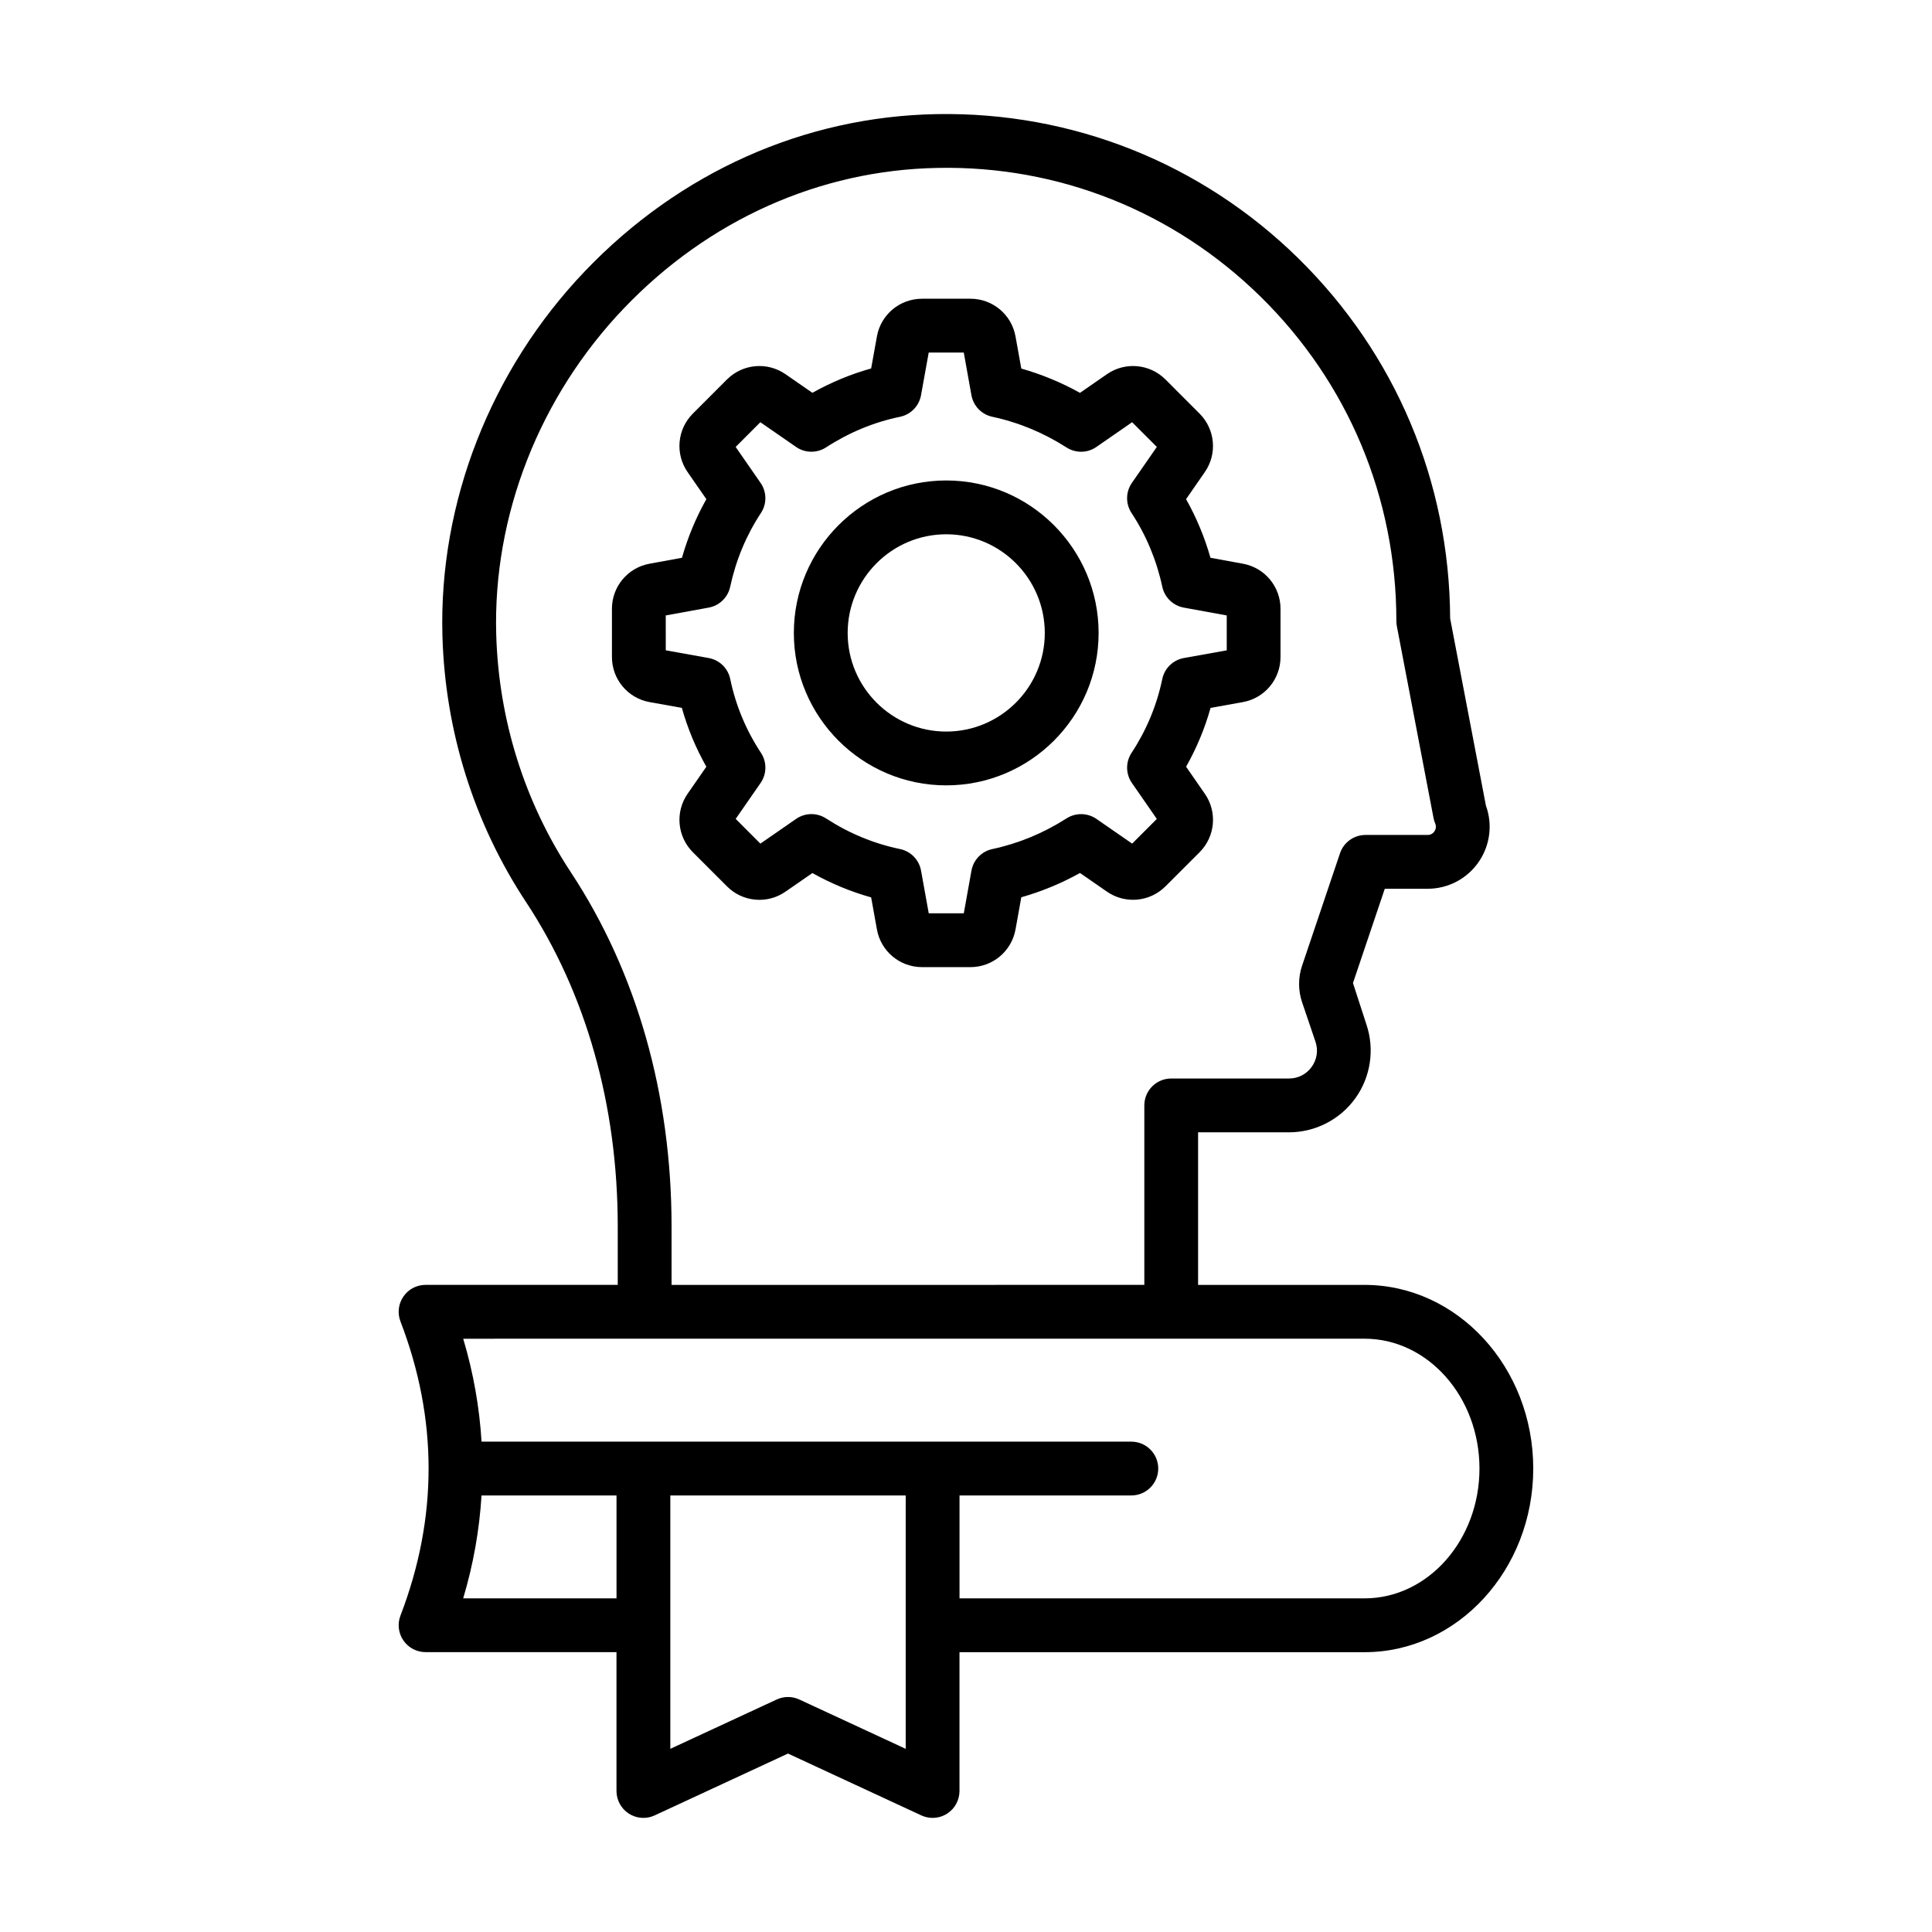
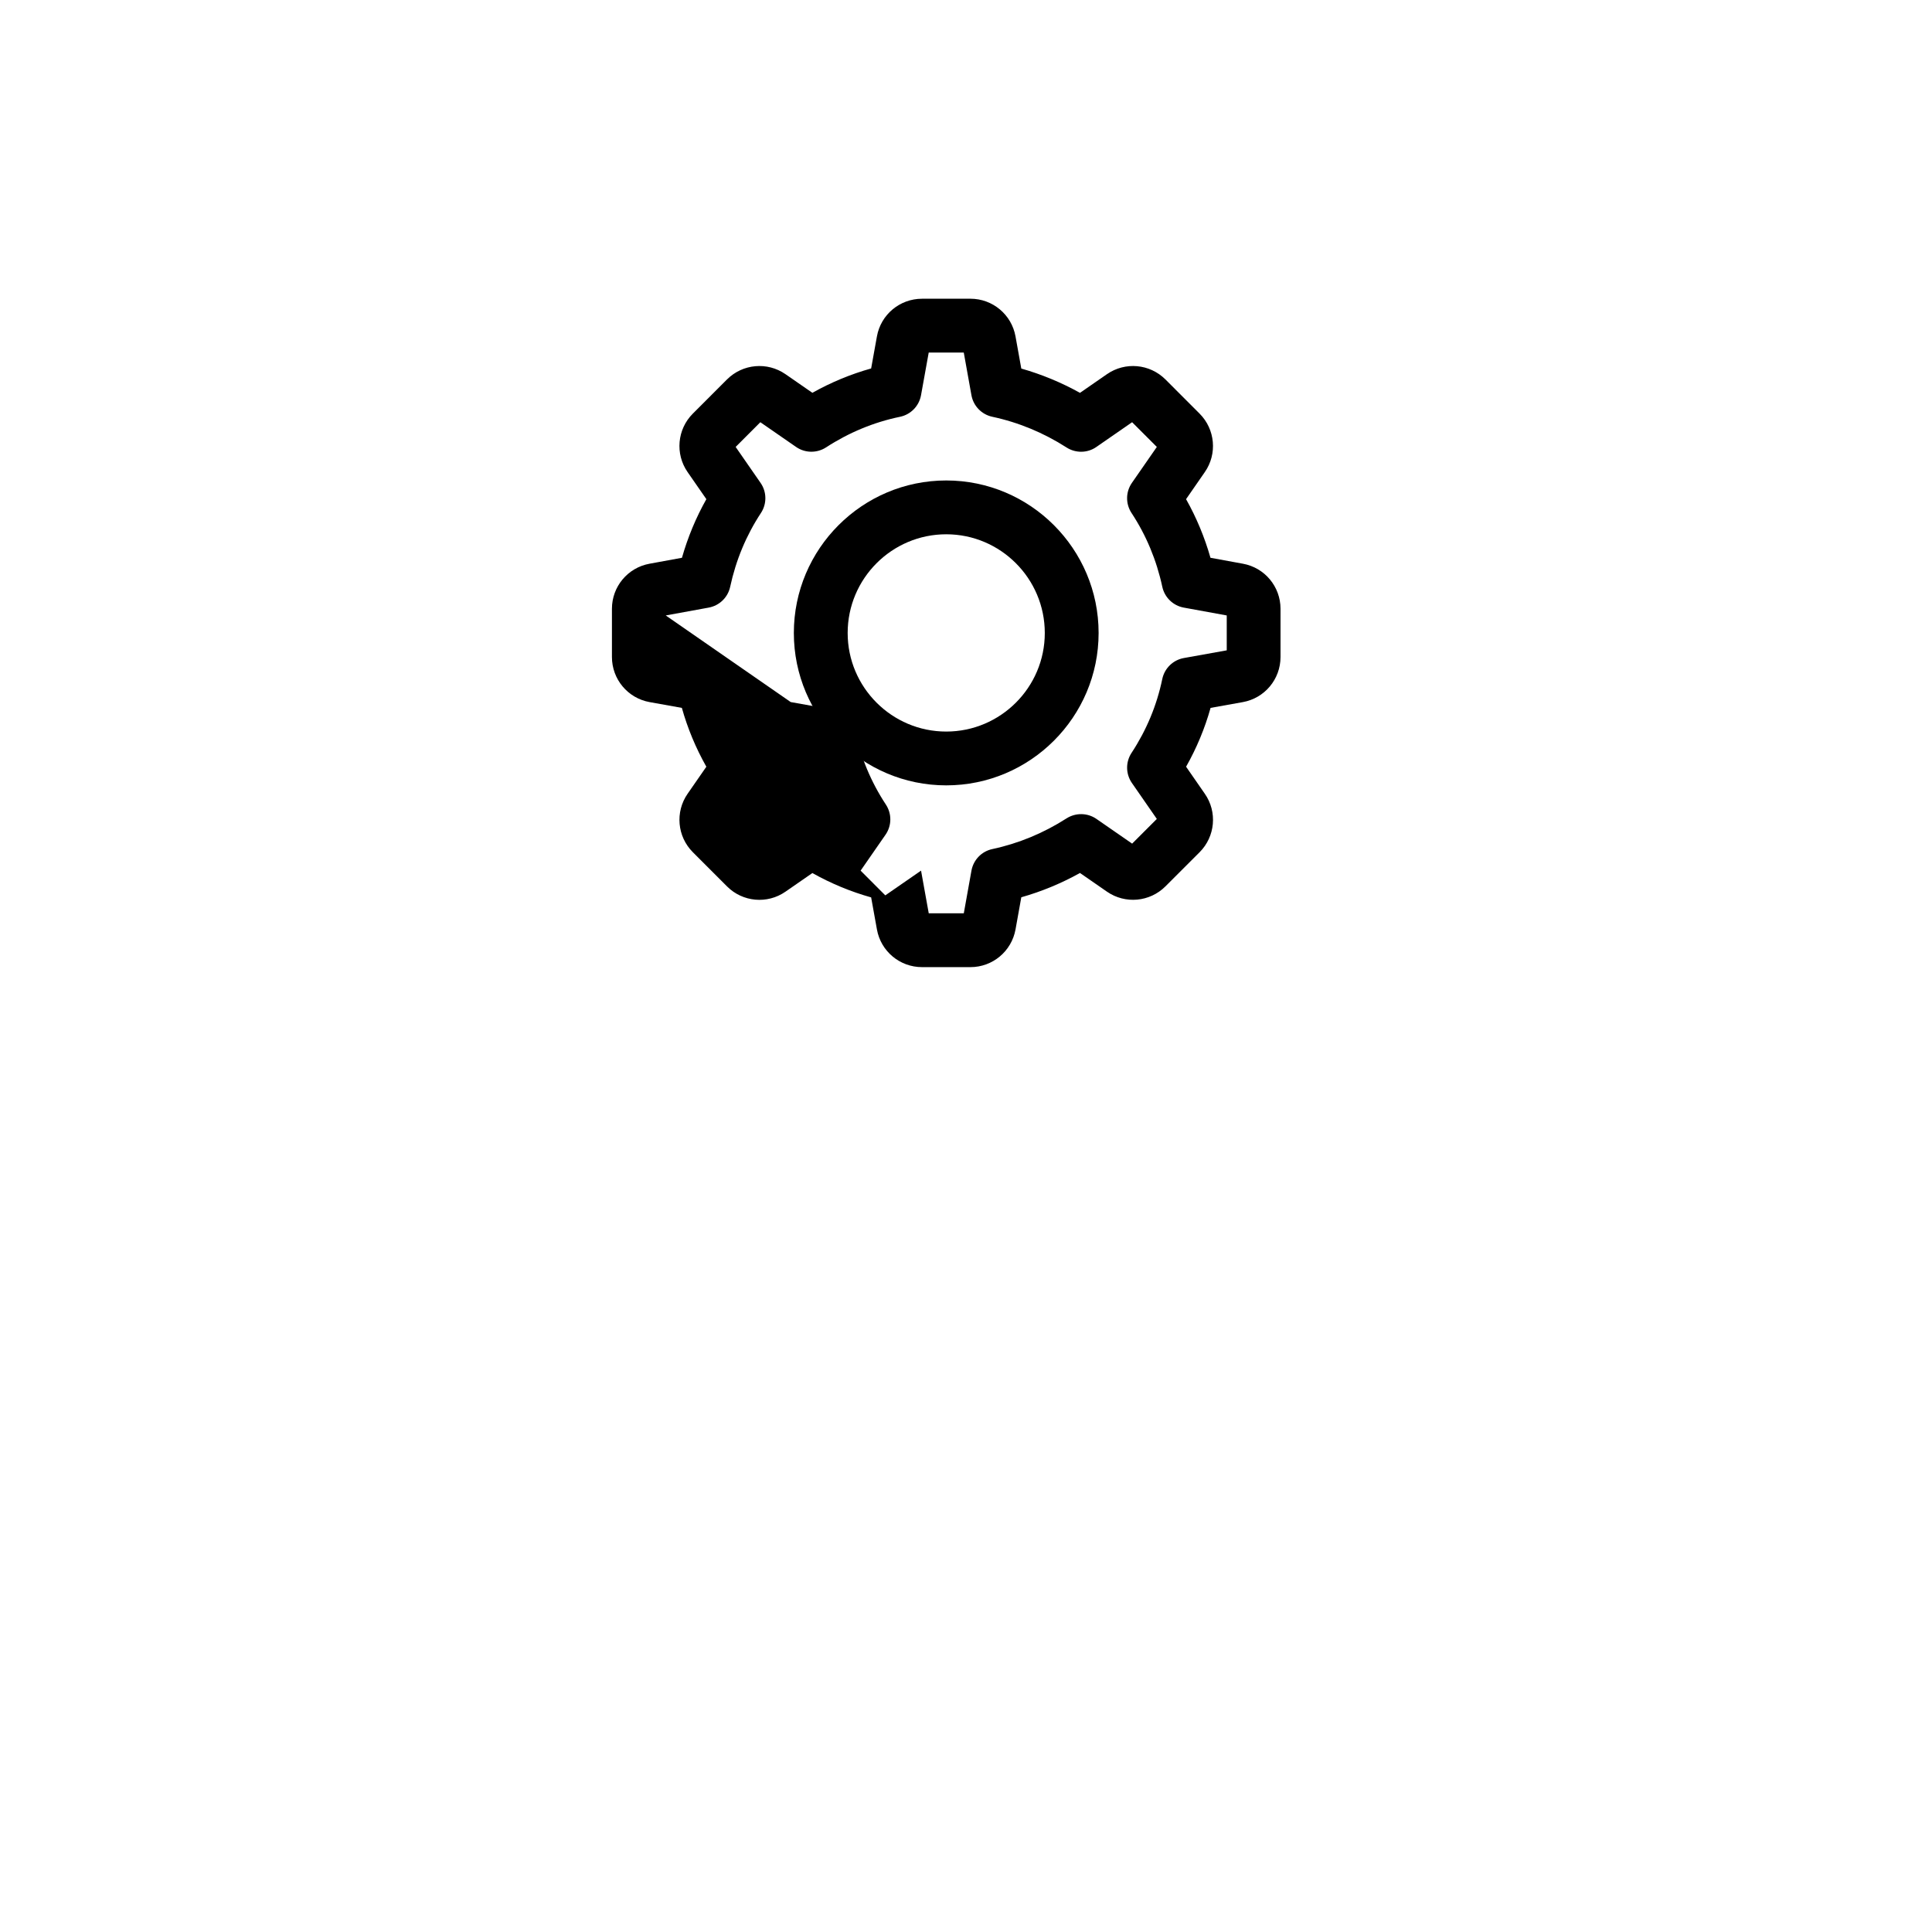
<svg xmlns="http://www.w3.org/2000/svg" fill="#000000" width="800px" height="800px" version="1.1" viewBox="144 144 512 512">
  <g>
    <path d="m394.76 352.13c22.266 0 40.383-18.117 40.383-40.383 0-22.289-18.117-40.418-40.383-40.418-22.266 0-40.383 18.129-40.383 40.418 0.004 22.27 18.117 40.383 40.383 40.383zm0-66.539c14.402 0 26.121 11.734 26.121 26.16 0 14.402-11.719 26.121-26.121 26.121-14.402 0-26.121-11.719-26.121-26.121 0-14.426 11.719-26.16 26.121-26.16z" />
-     <path d="m331.19 347.19-4.965 7.16c-3.348 4.828-2.762 11.344 1.391 15.5l9.051 9.055c4.148 4.16 10.672 4.742 15.488 1.398l7.133-4.938c4.957 2.781 10.168 4.938 15.574 6.453l1.531 8.488c1.035 5.789 6.062 9.992 11.949 9.992h12.832c5.875 0 10.898-4.195 11.949-9.988l1.531-8.523c5.394-1.531 10.598-3.684 15.551-6.438l7.152 4.953c4.828 3.336 11.34 2.746 15.488-1.398l9.066-9.059c4.148-4.164 4.727-10.684 1.379-15.488l-4.965-7.168c2.793-4.941 4.965-10.16 6.488-15.59l8.539-1.531c5.793-1.035 9.996-6.062 9.996-11.949v-12.789c0-5.871-4.191-10.891-9.957-11.938l-8.605-1.574c-1.555-5.457-3.719-10.656-6.469-15.535l4.965-7.168c3.352-4.816 2.769-11.34-1.383-15.504l-9.059-9.066c-4.152-4.133-10.656-4.727-15.484-1.387l-7.152 4.953c-4.953-2.754-10.156-4.906-15.551-6.438l-1.535-8.527c-1.043-5.785-6.066-9.98-11.941-9.98l-12.836 0.004c-5.887 0-10.914 4.199-11.949 9.984l-1.531 8.492c-5.402 1.512-10.613 3.672-15.574 6.453l-7.125-4.934c-4.828-3.344-11.34-2.758-15.5 1.391l-9.051 9.055c-4.148 4.148-4.738 10.668-1.391 15.5l4.973 7.172c-2.754 4.879-4.914 10.078-6.469 15.535l-8.59 1.574c-5.773 1.043-9.965 6.066-9.965 11.938v12.789c0 5.887 4.207 10.914 9.992 11.949l8.539 1.531c1.523 5.43 3.695 10.645 6.488 15.59zm-10.762-40.09 11.383-2.078c2.836-0.52 5.082-2.691 5.691-5.516 1.523-7.074 4.266-13.656 8.152-19.555 1.602-2.434 1.562-5.594-0.098-7.984l-6.602-9.523 6.543-6.551 9.473 6.555c2.375 1.648 5.519 1.684 7.941 0.117 6.07-3.945 12.66-6.676 19.594-8.109 2.852-0.59 5.055-2.852 5.574-5.719l2.039-11.309h9.289l2.031 11.309c0.516 2.852 2.695 5.106 5.527 5.711 6.957 1.488 13.578 4.227 19.68 8.141 2.426 1.551 5.547 1.508 7.906-0.141l9.469-6.555 6.551 6.551-6.606 9.523c-1.66 2.391-1.699 5.551-0.098 7.984 3.887 5.898 6.629 12.48 8.152 19.555 0.609 2.82 2.856 4.996 5.691 5.516l11.387 2.078v9.246l-11.363 2.039c-2.867 0.516-5.133 2.719-5.723 5.574-1.445 6.961-4.184 13.543-8.141 19.559-1.602 2.434-1.562 5.594 0.098 7.984l6.602 9.523-6.543 6.543-9.469-6.555c-2.359-1.629-5.477-1.68-7.906-0.141-6.106 3.914-12.723 6.652-19.68 8.141-2.832 0.602-5.012 2.859-5.527 5.711l-2.031 11.312h-9.289l-2.039-11.312c-0.52-2.867-2.723-5.129-5.574-5.719-6.93-1.434-13.52-4.164-19.594-8.109-2.422-1.574-5.566-1.531-7.941 0.117l-9.473 6.555-6.543-6.551 6.602-9.52c1.66-2.391 1.699-5.551 0.098-7.984-3.961-6.016-6.699-12.598-8.141-19.559-0.59-2.856-2.856-5.059-5.723-5.574l-11.359-2.039z" />
-     <path d="m310.67 624.64c2.055 1.312 4.644 1.488 6.836 0.453l35.32-16.383 35.32 16.383c0.953 0.445 1.977 0.664 3 0.664 1.336 0 2.672-0.375 3.84-1.117 2.051-1.312 3.289-3.578 3.289-6.012v-36.781h107.34c24.656 0 44.711-21.832 44.711-48.668 0-26.832-20.055-48.668-44.711-48.668h-44.109v-40.434h24.082c6.969 0 13.547-3.379 17.609-9.047 4.059-5.656 5.144-12.977 2.906-19.57l-3.551-10.949 8.43-24.98h11.359c5.523 0 10.645-2.754 13.695-7.356 2.891-4.367 3.523-9.797 1.746-14.688l-9.477-49.582c-0.176-36.25-14.457-70.129-40.25-95.461-25.75-25.285-59.992-38.855-95.863-38.203-35.059 0.637-68.156 15.418-93.191 41.633-24.977 26.148-38.738 61.355-37.754 96.594 0.707 25.277 8.363 49.68 22.141 70.559 15.91 24.117 24.32 53.848 24.32 85.969v15.508h-50.926c-2.348 0-4.547 1.156-5.875 3.09-1.332 1.934-1.621 4.406-0.781 6.594 9.941 25.867 9.941 52.094 0 77.961-0.84 2.191-0.551 4.66 0.781 6.594 1.328 1.934 3.527 3.09 5.875 3.09h50.594v36.781c0 2.445 1.238 4.711 3.289 6.027zm73.352-17.18-28.191-13.074c-0.953-0.441-1.973-0.664-3-0.664-1.027 0-2.047 0.223-3 0.664l-28.191 13.074v-67.148h62.383zm-88.727-232.28c-12.312-18.664-19.156-40.484-19.793-63.105-0.871-31.457 11.449-62.93 33.816-86.348 22.387-23.441 51.91-36.664 83.141-37.227 32.086-0.66 62.613 11.535 85.609 34.121 23.207 22.789 35.984 53.32 35.984 85.969 0 0.449 0.043 0.895 0.125 1.336l9.73 50.879c0.098 0.492 0.242 0.977 0.441 1.438 0.395 0.938 0.051 1.691-0.191 2.051-0.242 0.367-0.797 0.977-1.809 0.977h-16.477c-3.059 0-5.777 1.953-6.754 4.852l-10.066 29.84c-1.043 3.106-1.039 6.519 0.008 9.621l3.547 10.457c0.781 2.285 0.418 4.719-0.988 6.684-1.41 1.965-3.602 3.09-6.019 3.09h-31.211c-3.938 0-7.129 3.195-7.129 7.129v47.562l-125.29 0.008v-15.508c0-34.922-9.23-67.367-26.68-93.824zm19.547 123.59h190.78c16.793 0 30.453 15.434 30.453 34.406s-13.66 34.406-30.453 34.406l-107.34 0.004v-27.277h45.535c3.938 0 7.129-3.195 7.129-7.129 0-3.938-3.195-7.129-7.129-7.129h-172.2c-0.562-9.105-2.152-18.207-4.863-27.277zm-48.094 68.816c2.711-9.07 4.301-18.172 4.863-27.277h35.77v27.277z" />
+     <path d="m331.19 347.19-4.965 7.16c-3.348 4.828-2.762 11.344 1.391 15.5l9.051 9.055c4.148 4.16 10.672 4.742 15.488 1.398l7.133-4.938c4.957 2.781 10.168 4.938 15.574 6.453l1.531 8.488c1.035 5.789 6.062 9.992 11.949 9.992h12.832c5.875 0 10.898-4.195 11.949-9.988l1.531-8.523c5.394-1.531 10.598-3.684 15.551-6.438l7.152 4.953c4.828 3.336 11.34 2.746 15.488-1.398l9.066-9.059c4.148-4.164 4.727-10.684 1.379-15.488l-4.965-7.168c2.793-4.941 4.965-10.16 6.488-15.59l8.539-1.531c5.793-1.035 9.996-6.062 9.996-11.949v-12.789c0-5.871-4.191-10.891-9.957-11.938l-8.605-1.574c-1.555-5.457-3.719-10.656-6.469-15.535l4.965-7.168c3.352-4.816 2.769-11.34-1.383-15.504l-9.059-9.066c-4.152-4.133-10.656-4.727-15.484-1.387l-7.152 4.953c-4.953-2.754-10.156-4.906-15.551-6.438l-1.535-8.527c-1.043-5.785-6.066-9.98-11.941-9.98l-12.836 0.004c-5.887 0-10.914 4.199-11.949 9.984l-1.531 8.492c-5.402 1.512-10.613 3.672-15.574 6.453l-7.125-4.934c-4.828-3.344-11.34-2.758-15.5 1.391l-9.051 9.055c-4.148 4.148-4.738 10.668-1.391 15.5l4.973 7.172c-2.754 4.879-4.914 10.078-6.469 15.535l-8.59 1.574c-5.773 1.043-9.965 6.066-9.965 11.938v12.789c0 5.887 4.207 10.914 9.992 11.949l8.539 1.531c1.523 5.43 3.695 10.645 6.488 15.59zm-10.762-40.09 11.383-2.078c2.836-0.52 5.082-2.691 5.691-5.516 1.523-7.074 4.266-13.656 8.152-19.555 1.602-2.434 1.562-5.594-0.098-7.984l-6.602-9.523 6.543-6.551 9.473 6.555c2.375 1.648 5.519 1.684 7.941 0.117 6.07-3.945 12.66-6.676 19.594-8.109 2.852-0.59 5.055-2.852 5.574-5.719l2.039-11.309h9.289l2.031 11.309c0.516 2.852 2.695 5.106 5.527 5.711 6.957 1.488 13.578 4.227 19.68 8.141 2.426 1.551 5.547 1.508 7.906-0.141l9.469-6.555 6.551 6.551-6.606 9.523c-1.66 2.391-1.699 5.551-0.098 7.984 3.887 5.898 6.629 12.48 8.152 19.555 0.609 2.82 2.856 4.996 5.691 5.516l11.387 2.078v9.246l-11.363 2.039c-2.867 0.516-5.133 2.719-5.723 5.574-1.445 6.961-4.184 13.543-8.141 19.559-1.602 2.434-1.562 5.594 0.098 7.984l6.602 9.523-6.543 6.543-9.469-6.555c-2.359-1.629-5.477-1.68-7.906-0.141-6.106 3.914-12.723 6.652-19.68 8.141-2.832 0.602-5.012 2.859-5.527 5.711l-2.031 11.312h-9.289l-2.039-11.312l-9.473 6.555-6.543-6.551 6.602-9.52c1.66-2.391 1.699-5.551 0.098-7.984-3.961-6.016-6.699-12.598-8.141-19.559-0.59-2.856-2.856-5.059-5.723-5.574l-11.359-2.039z" />
  </g>
</svg>